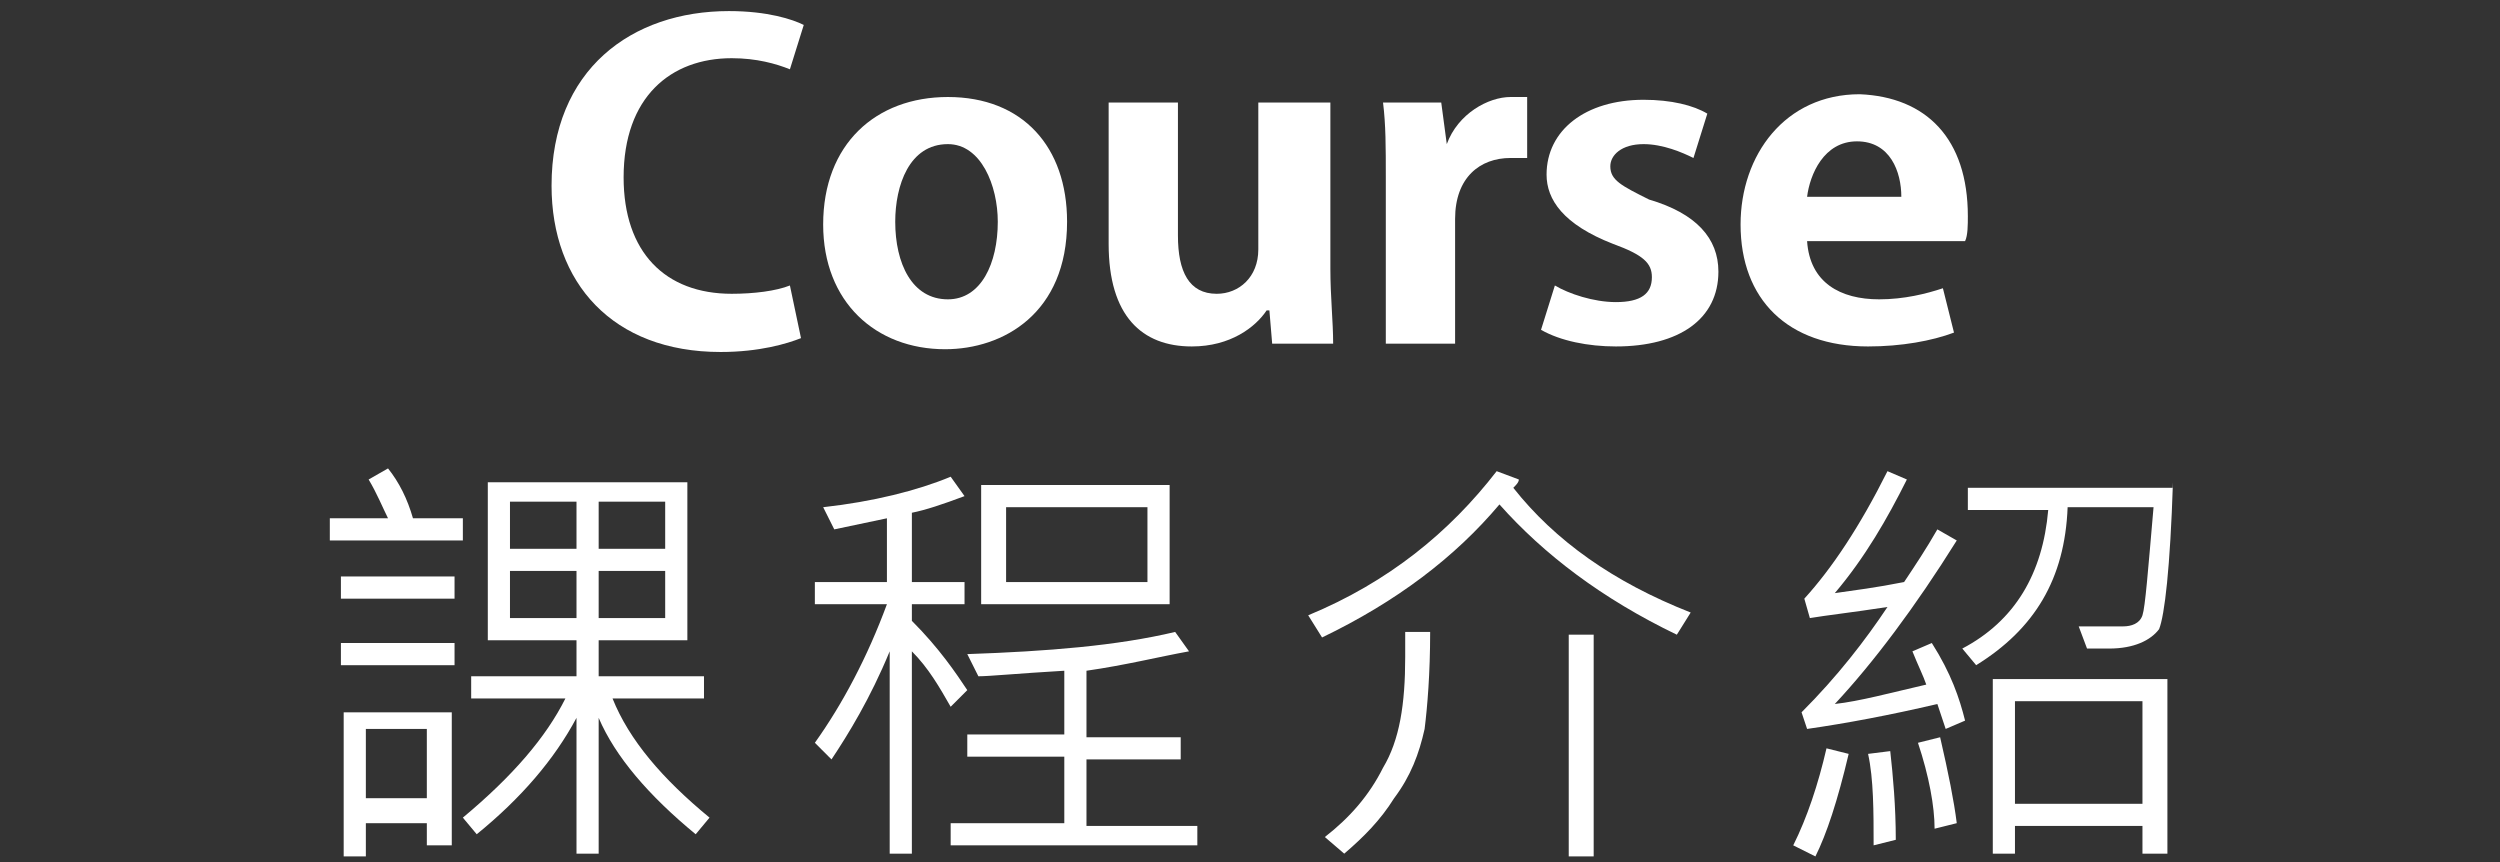
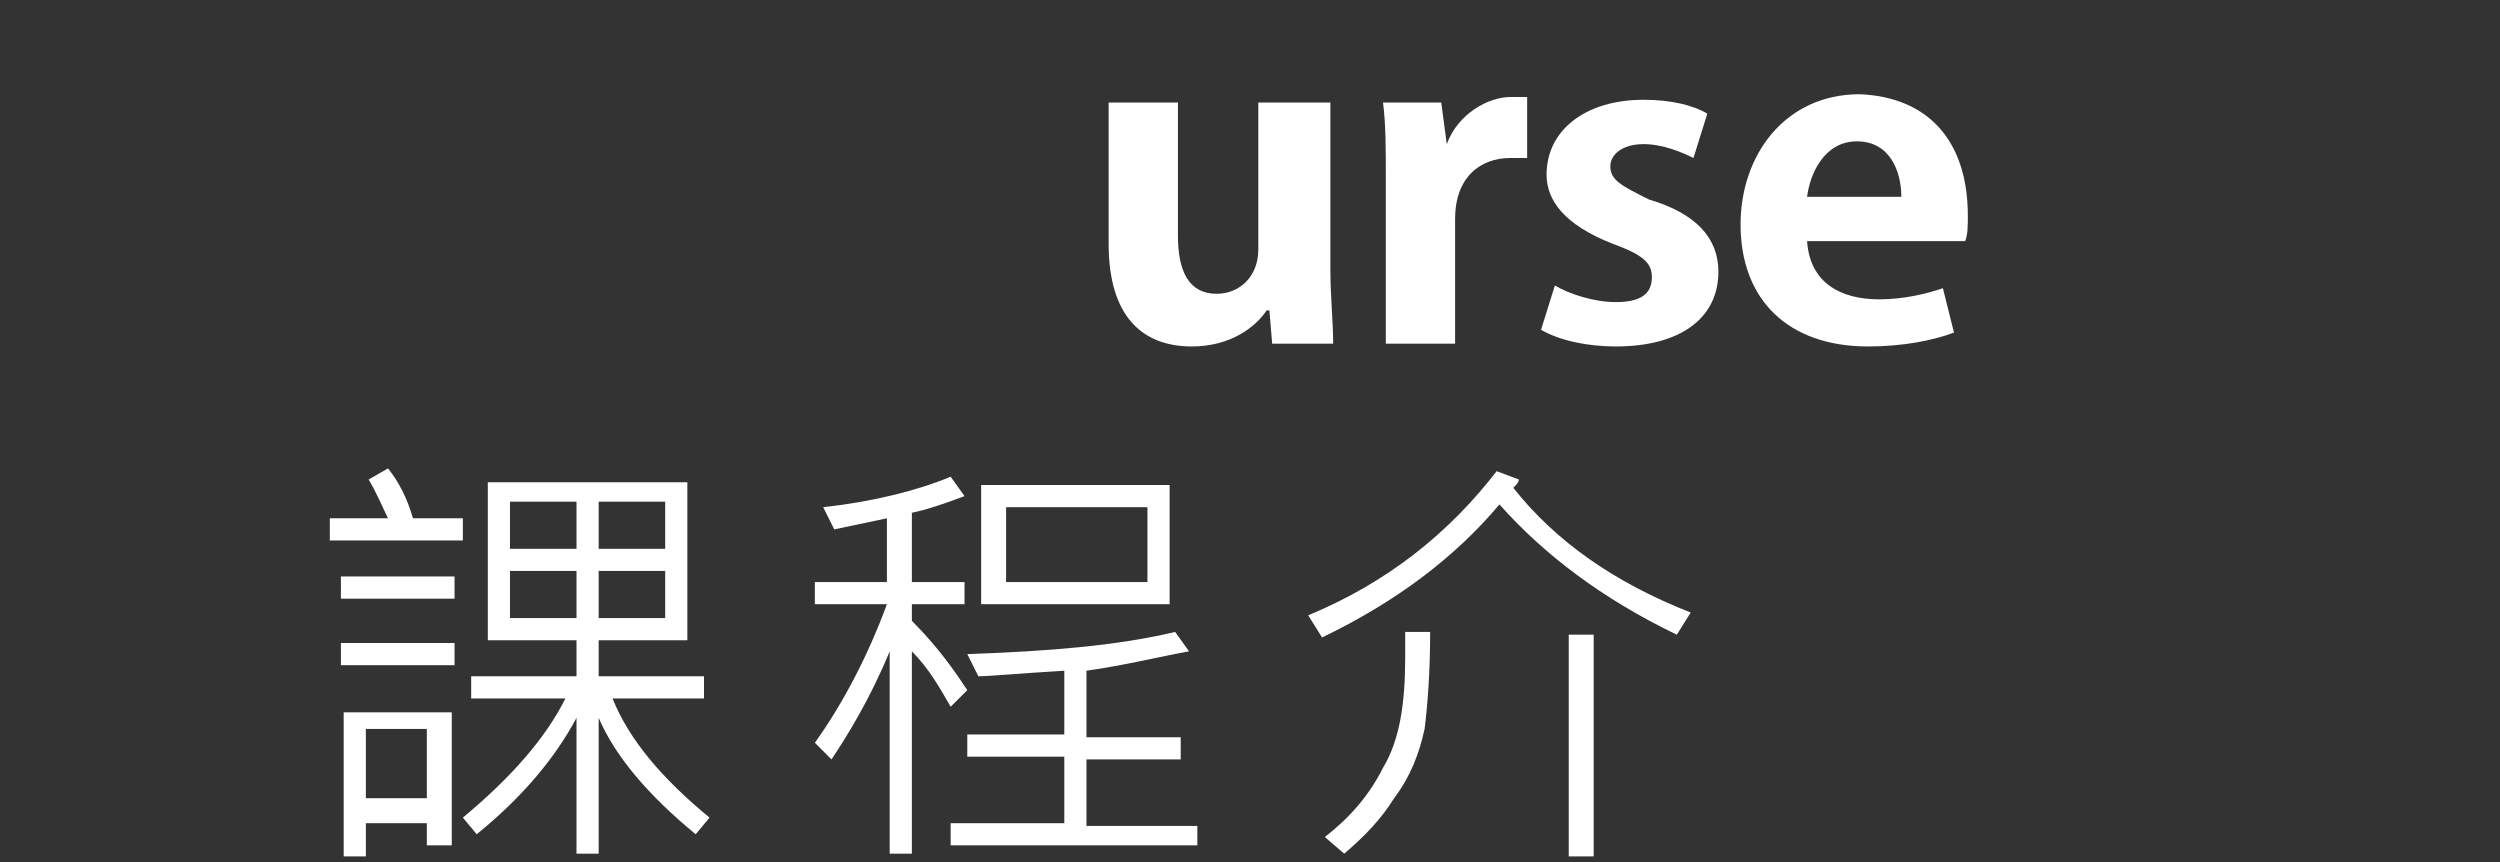
<svg xmlns="http://www.w3.org/2000/svg" version="1.0" id="圖層_1" x="0px" y="0px" width="90.2px" height="31.1px" viewBox="0 0 90.2 31.1" enable-background="new 0 0 90.2 31.1" xml:space="preserve">
  <rect x="0" y="0" width="90.2" height="31.1" fill="#333333" stroke="none" />
  <g>
    <g>
      <path fill="#FFFFFF" d="M16.7,19.5h-4.8v-0.8H14c-0.2-0.4-0.4-0.9-0.7-1.4l0.7-0.4c0.4,0.5,0.7,1.1,0.9,1.8h1.8V19.5z M16.4,21.6    h-4.1v-0.8h4.1V21.6z M16.4,24h-4.1v-0.8h4.1V24z M16.2,30.5h-0.8v-0.8h-2.2v1.2h-0.8v-5.2h3.9V30.5z M15.4,28.8v-2.5h-2.2v2.5    H15.4z M25.6,29.5l-0.5,0.6c-1.7-1.4-2.9-2.8-3.5-4.2v4.9h-0.8v-4.9c-0.8,1.5-2,2.9-3.6,4.2l-0.5-0.6c1.8-1.5,3-2.9,3.7-4.3H17    v-0.8h3.8v-1.3h-3.2v-5.7h7.2v5.7h-3.2v1.3h3.8v0.8h-3.3C22.7,26.7,23.9,28.1,25.6,29.5z M20.8,19.8v-1.7h-2.4v1.7H20.8z     M20.8,22.3v-1.7h-2.4v1.7H20.8z M24,19.8v-1.7h-2.4v1.7H24z M24,22.3v-1.7h-2.4v1.7H24z" />
      <path fill="#FFFFFF" d="M34.9,24.9l-0.6,0.6c-0.4-0.7-0.8-1.4-1.4-2v7.3h-0.8v-7.3c-0.7,1.7-1.5,3-2.1,3.9l-0.6-0.6    c1-1.4,1.9-3.1,2.6-5h-2.6v-0.8h2.6v-2.3l-1.9,0.4l-0.4-0.8c1.8-0.2,3.4-0.6,4.6-1.1l0.5,0.7c-0.8,0.3-1.4,0.5-1.9,0.6v2.5h1.9    v0.8h-1.9v0.6C33.9,23.4,34.5,24.3,34.9,24.9z M43.2,30.5h-8.9v-0.8h4.1v-2.4h-3.5v-0.8h3.5v-2.3c-1.7,0.1-2.7,0.2-3.1,0.2    l-0.4-0.8c2.9-0.1,5.4-0.3,7.5-0.8l0.5,0.7c-1.1,0.2-2.3,0.5-3.7,0.7v2.4h3.4v0.8h-3.4v2.4h4V30.5z M42.2,21.8h-6.8v-4.3h6.8V21.8    z M41.4,21v-2.7h-5.1V21H41.4z" />
      <path fill="#FFFFFF" d="M61,22.1l-0.5,0.8c-2.7-1.3-4.8-2.9-6.4-4.7c-1.6,1.9-3.7,3.5-6.4,4.8l-0.5-0.8c2.9-1.2,5.1-3,6.8-5.2    l0.8,0.3c0,0.1-0.1,0.2-0.2,0.3C56.1,19.5,58.2,21,61,22.1z M51.6,22.8c0,1.5-0.1,2.7-0.2,3.5c-0.2,0.9-0.5,1.7-1.1,2.5    c-0.5,0.8-1.1,1.4-1.8,2l-0.7-0.6c0.9-0.7,1.6-1.5,2.1-2.5c0.6-1,0.8-2.3,0.8-4c0-0.3,0-0.6,0-0.9H51.6z M57.5,30.9h-0.9v-8h0.9    V30.9z" />
-       <path fill="#FFFFFF" d="M66.7,27.2c-0.4,1.7-0.8,2.9-1.2,3.7l-0.8-0.4c0.5-1,0.9-2.2,1.2-3.5L66.7,27.2z M70.9,26l-0.7,0.3    c-0.1-0.3-0.2-0.6-0.3-0.9c-1.7,0.4-3.3,0.7-4.7,0.9L65,25.7c1.3-1.3,2.3-2.6,3.1-3.8c-1.3,0.2-2.2,0.3-2.8,0.4l-0.2-0.7    c1-1.1,2-2.6,3-4.6l0.7,0.3c-0.7,1.4-1.5,2.8-2.6,4.1c0.7-0.1,1.5-0.2,2.5-0.4c0.4-0.6,0.8-1.2,1.2-1.9l0.7,0.4    c-1.5,2.4-3,4.4-4.4,5.9c0.9-0.1,2-0.4,3.3-0.7c-0.1-0.3-0.3-0.7-0.5-1.2l0.7-0.3C70.4,24.3,70.7,25.2,70.9,26z M68.4,30.3    l-0.8,0.2c0-1.2,0-2.4-0.2-3.3l0.8-0.1C68.3,28,68.4,29.1,68.4,30.3z M70.6,29.7l-0.8,0.2c0-0.8-0.2-1.9-0.6-3.1l0.8-0.2    C70.3,27.9,70.5,28.9,70.6,29.7z M78.4,17.4c-0.1,3.1-0.3,4.8-0.5,5.3c-0.3,0.4-0.9,0.7-1.8,0.7c-0.2,0-0.5,0-0.8,0l-0.3-0.8    c0.3,0,0.8,0,1.6,0c0.3,0,0.6-0.1,0.7-0.4c0.1-0.3,0.2-1.6,0.4-3.9h-3.1c-0.1,2.6-1.2,4.4-3.3,5.7l-0.5-0.6c1.9-1,2.9-2.7,3.1-5    H71v-0.8H78.4z M78.1,30.8h-0.8v-1h-4.6v1h-0.8v-6.3h6.3V30.8z M77.3,29v-3.7h-4.6V29H77.3z" />
    </g>
    <g>
-       <path fill="#FFFFFF" d="M28.5,2.5c-0.5-0.2-1.2-0.4-2.1-0.4c-2.2,0-3.9,1.4-3.9,4.3c0,2.7,1.5,4.2,3.9,4.2c0.8,0,1.6-0.1,2.1-0.3    l0.4,1.9c-0.5,0.2-1.5,0.5-2.9,0.5c-3.9,0-6.1-2.5-6.1-6c0-4.2,2.9-6.3,6.4-6.3c1.4,0,2.3,0.3,2.7,0.5L28.5,2.5z" />
-       <path fill="#FFFFFF" d="M38.5,8c0,3.3-2.3,4.6-4.4,4.6c-2.5,0-4.4-1.7-4.4-4.5c0-2.9,1.9-4.6,4.5-4.6C36.9,3.5,38.5,5.3,38.5,8z     M34.2,5.2c-1.4,0-1.9,1.5-1.9,2.8c0,1.5,0.6,2.8,1.9,2.8c1.2,0,1.8-1.3,1.8-2.8C36,6.7,35.4,5.2,34.2,5.2z" />
      <path fill="#FFFFFF" d="M48,3.7v6c0,1,0.1,1.9,0.1,2.7h-2.2l-0.1-1.2h-0.1c-0.4,0.6-1.3,1.3-2.7,1.3c-1.8,0-3-1.1-3-3.7V3.7h2.5    v4.8c0,1.3,0.4,2.1,1.4,2.1c0.8,0,1.5-0.6,1.5-1.6V3.7H48z" />
      <path fill="#FFFFFF" d="M52.2,5.2c0.4-1.1,1.5-1.7,2.3-1.7c0.2,0,0.4,0,0.6,0v2.2c-0.2,0-0.4,0-0.6,0c-1.1,0-2,0.7-2,2.2v4.5h-2.5    v-6c0-1.1,0-1.9-0.1-2.7H52L52.2,5.2L52.2,5.2z" />
      <path fill="#FFFFFF" d="M56.1,10.3c0.5,0.3,1.4,0.6,2.2,0.6c0.9,0,1.3-0.3,1.3-0.9c0-0.5-0.3-0.8-1.4-1.2    c-1.8-0.7-2.4-1.6-2.4-2.5c0-1.6,1.4-2.7,3.5-2.7c1,0,1.8,0.2,2.3,0.5l-0.5,1.6c-0.4-0.2-1.1-0.5-1.8-0.5c-0.8,0-1.2,0.4-1.2,0.8    c0,0.5,0.4,0.7,1.4,1.2C61.2,7.7,62,8.6,62,9.8c0,1.7-1.4,2.7-3.7,2.7c-1,0-2-0.2-2.7-0.6L56.1,10.3z" />
      <path fill="#FFFFFF" d="M65.2,8.7c0.1,1.5,1.2,2.1,2.6,2.1c0.9,0,1.7-0.2,2.3-0.4l0.4,1.6c-0.8,0.3-1.9,0.5-3.1,0.5    c-2.9,0-4.6-1.7-4.6-4.4c0-2.5,1.6-4.7,4.3-4.7C69.5,3.5,71,5,71,7.8c0,0.3,0,0.7-0.1,0.9H65.2z M68.6,7.1c0-0.9-0.4-2-1.6-2    c-1.2,0-1.7,1.2-1.8,2H68.6z" />
    </g>
  </g>
</svg>